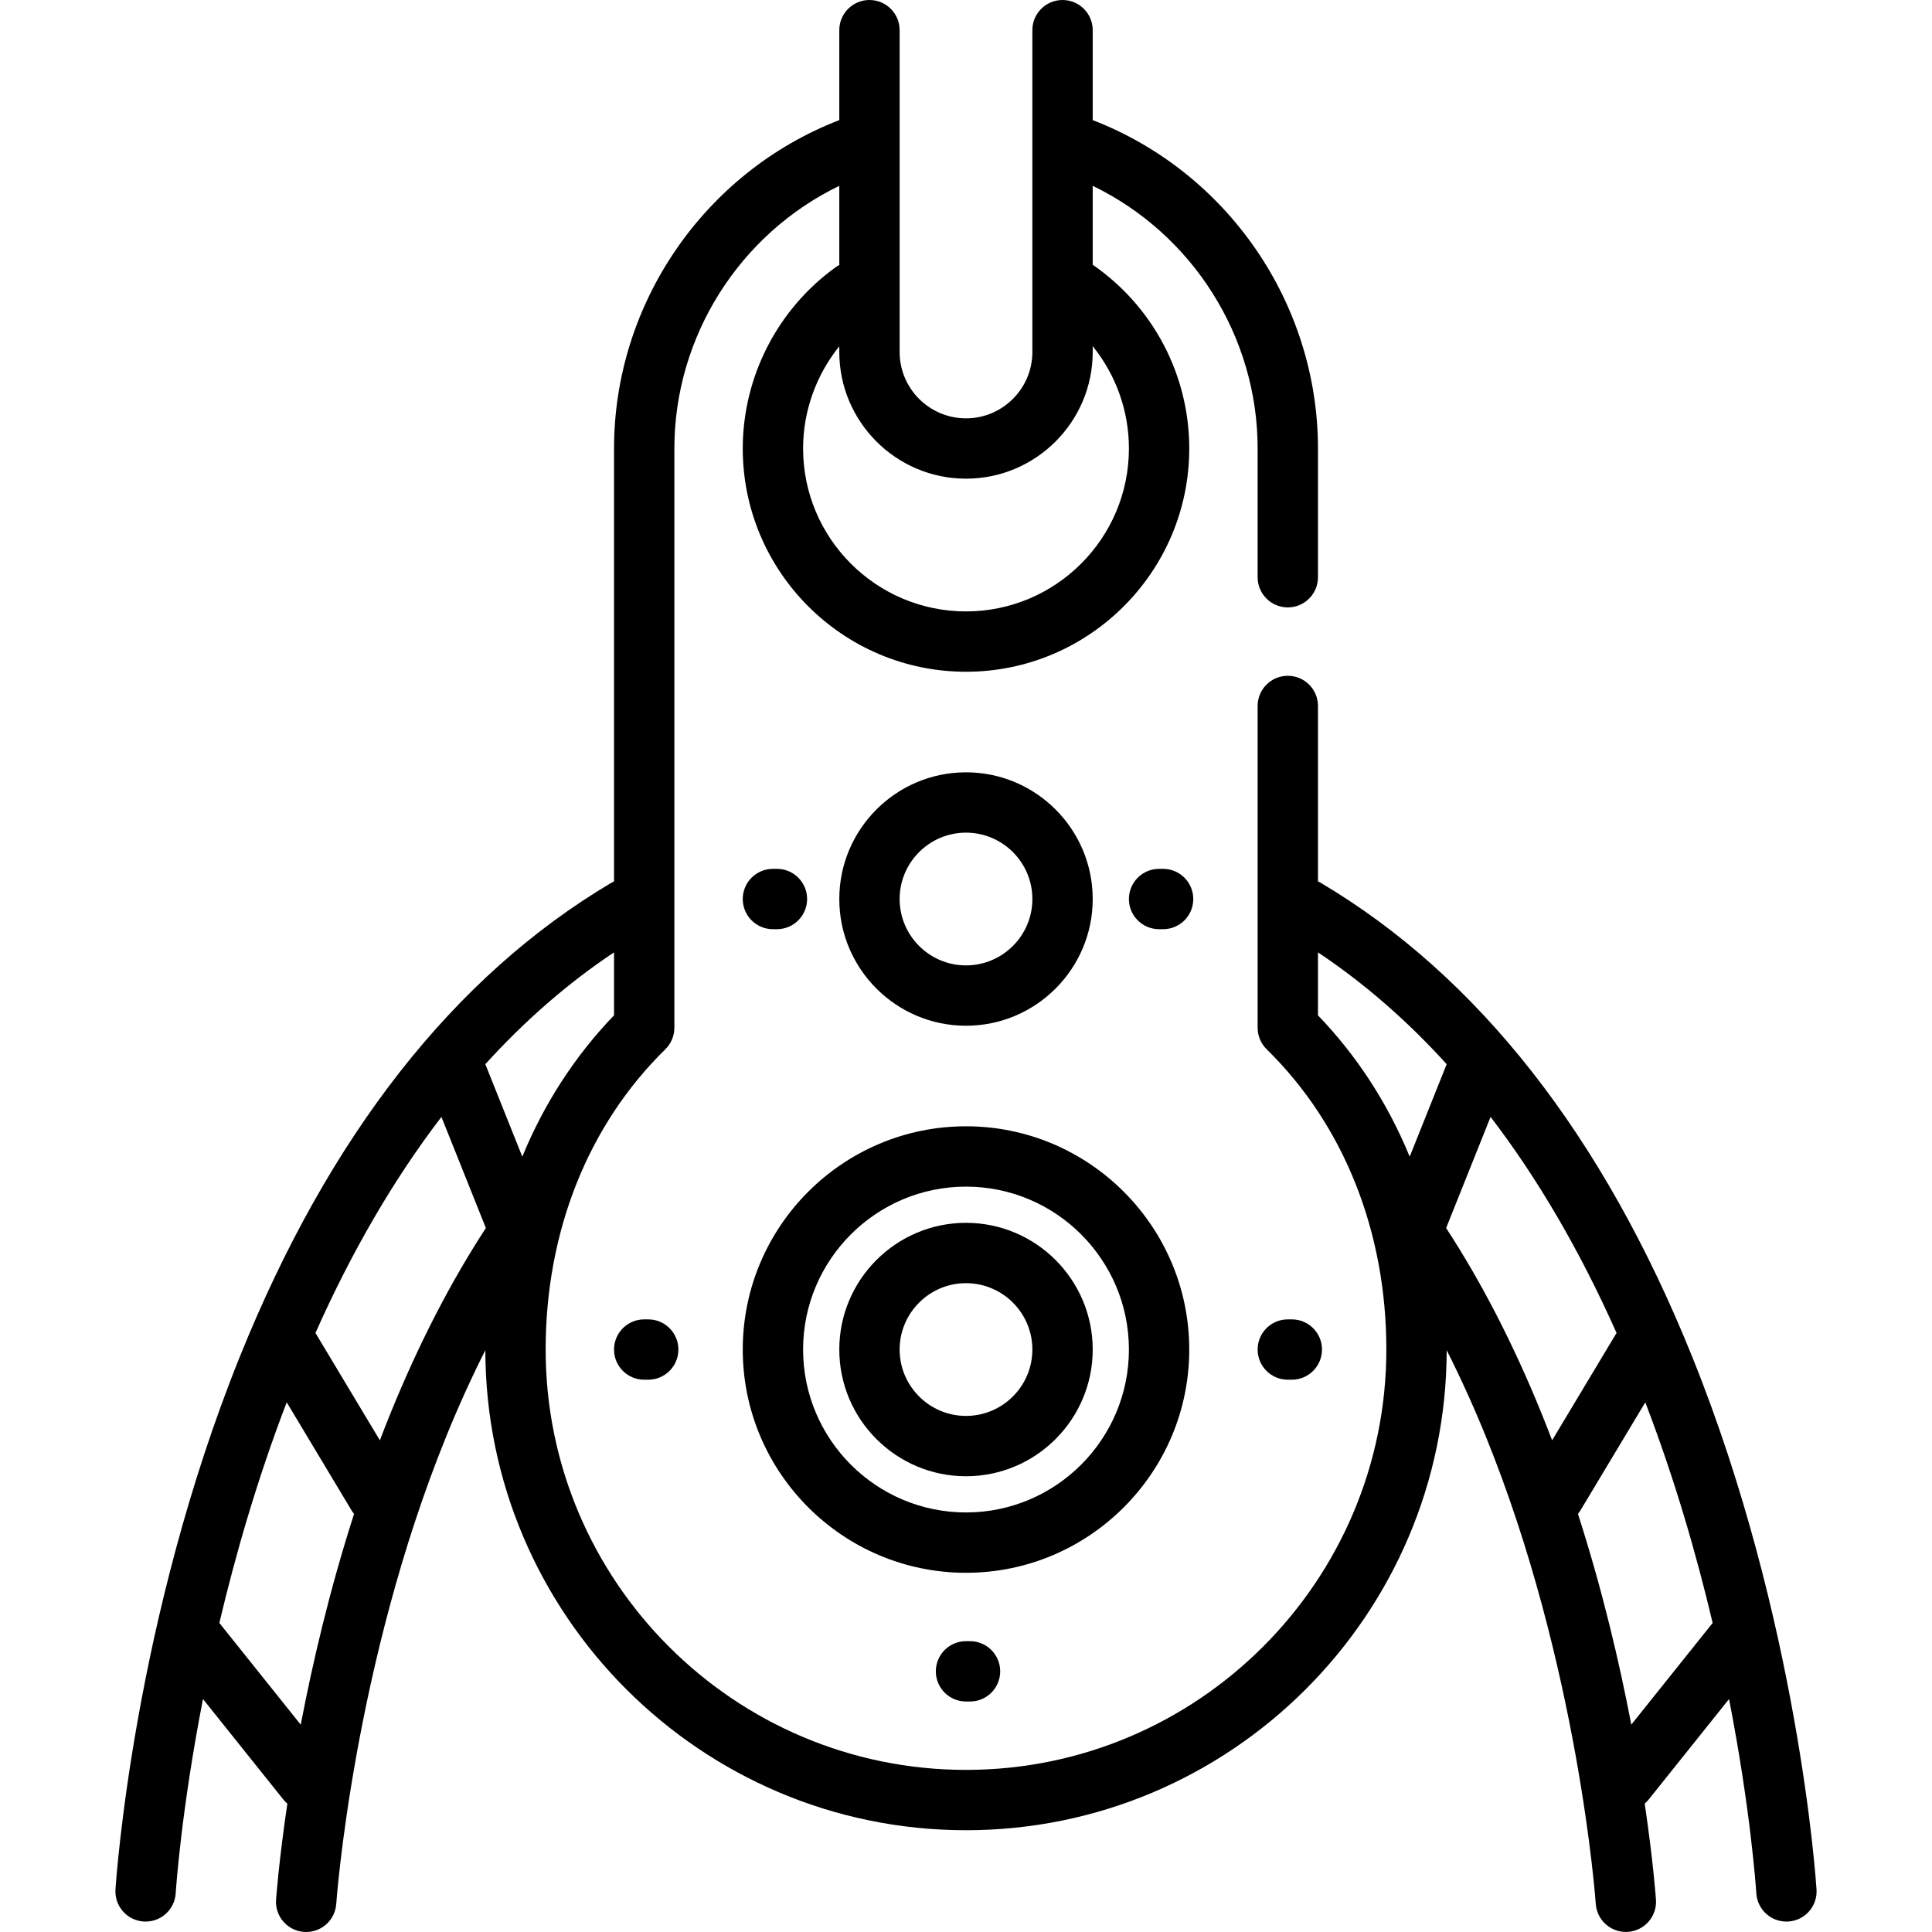
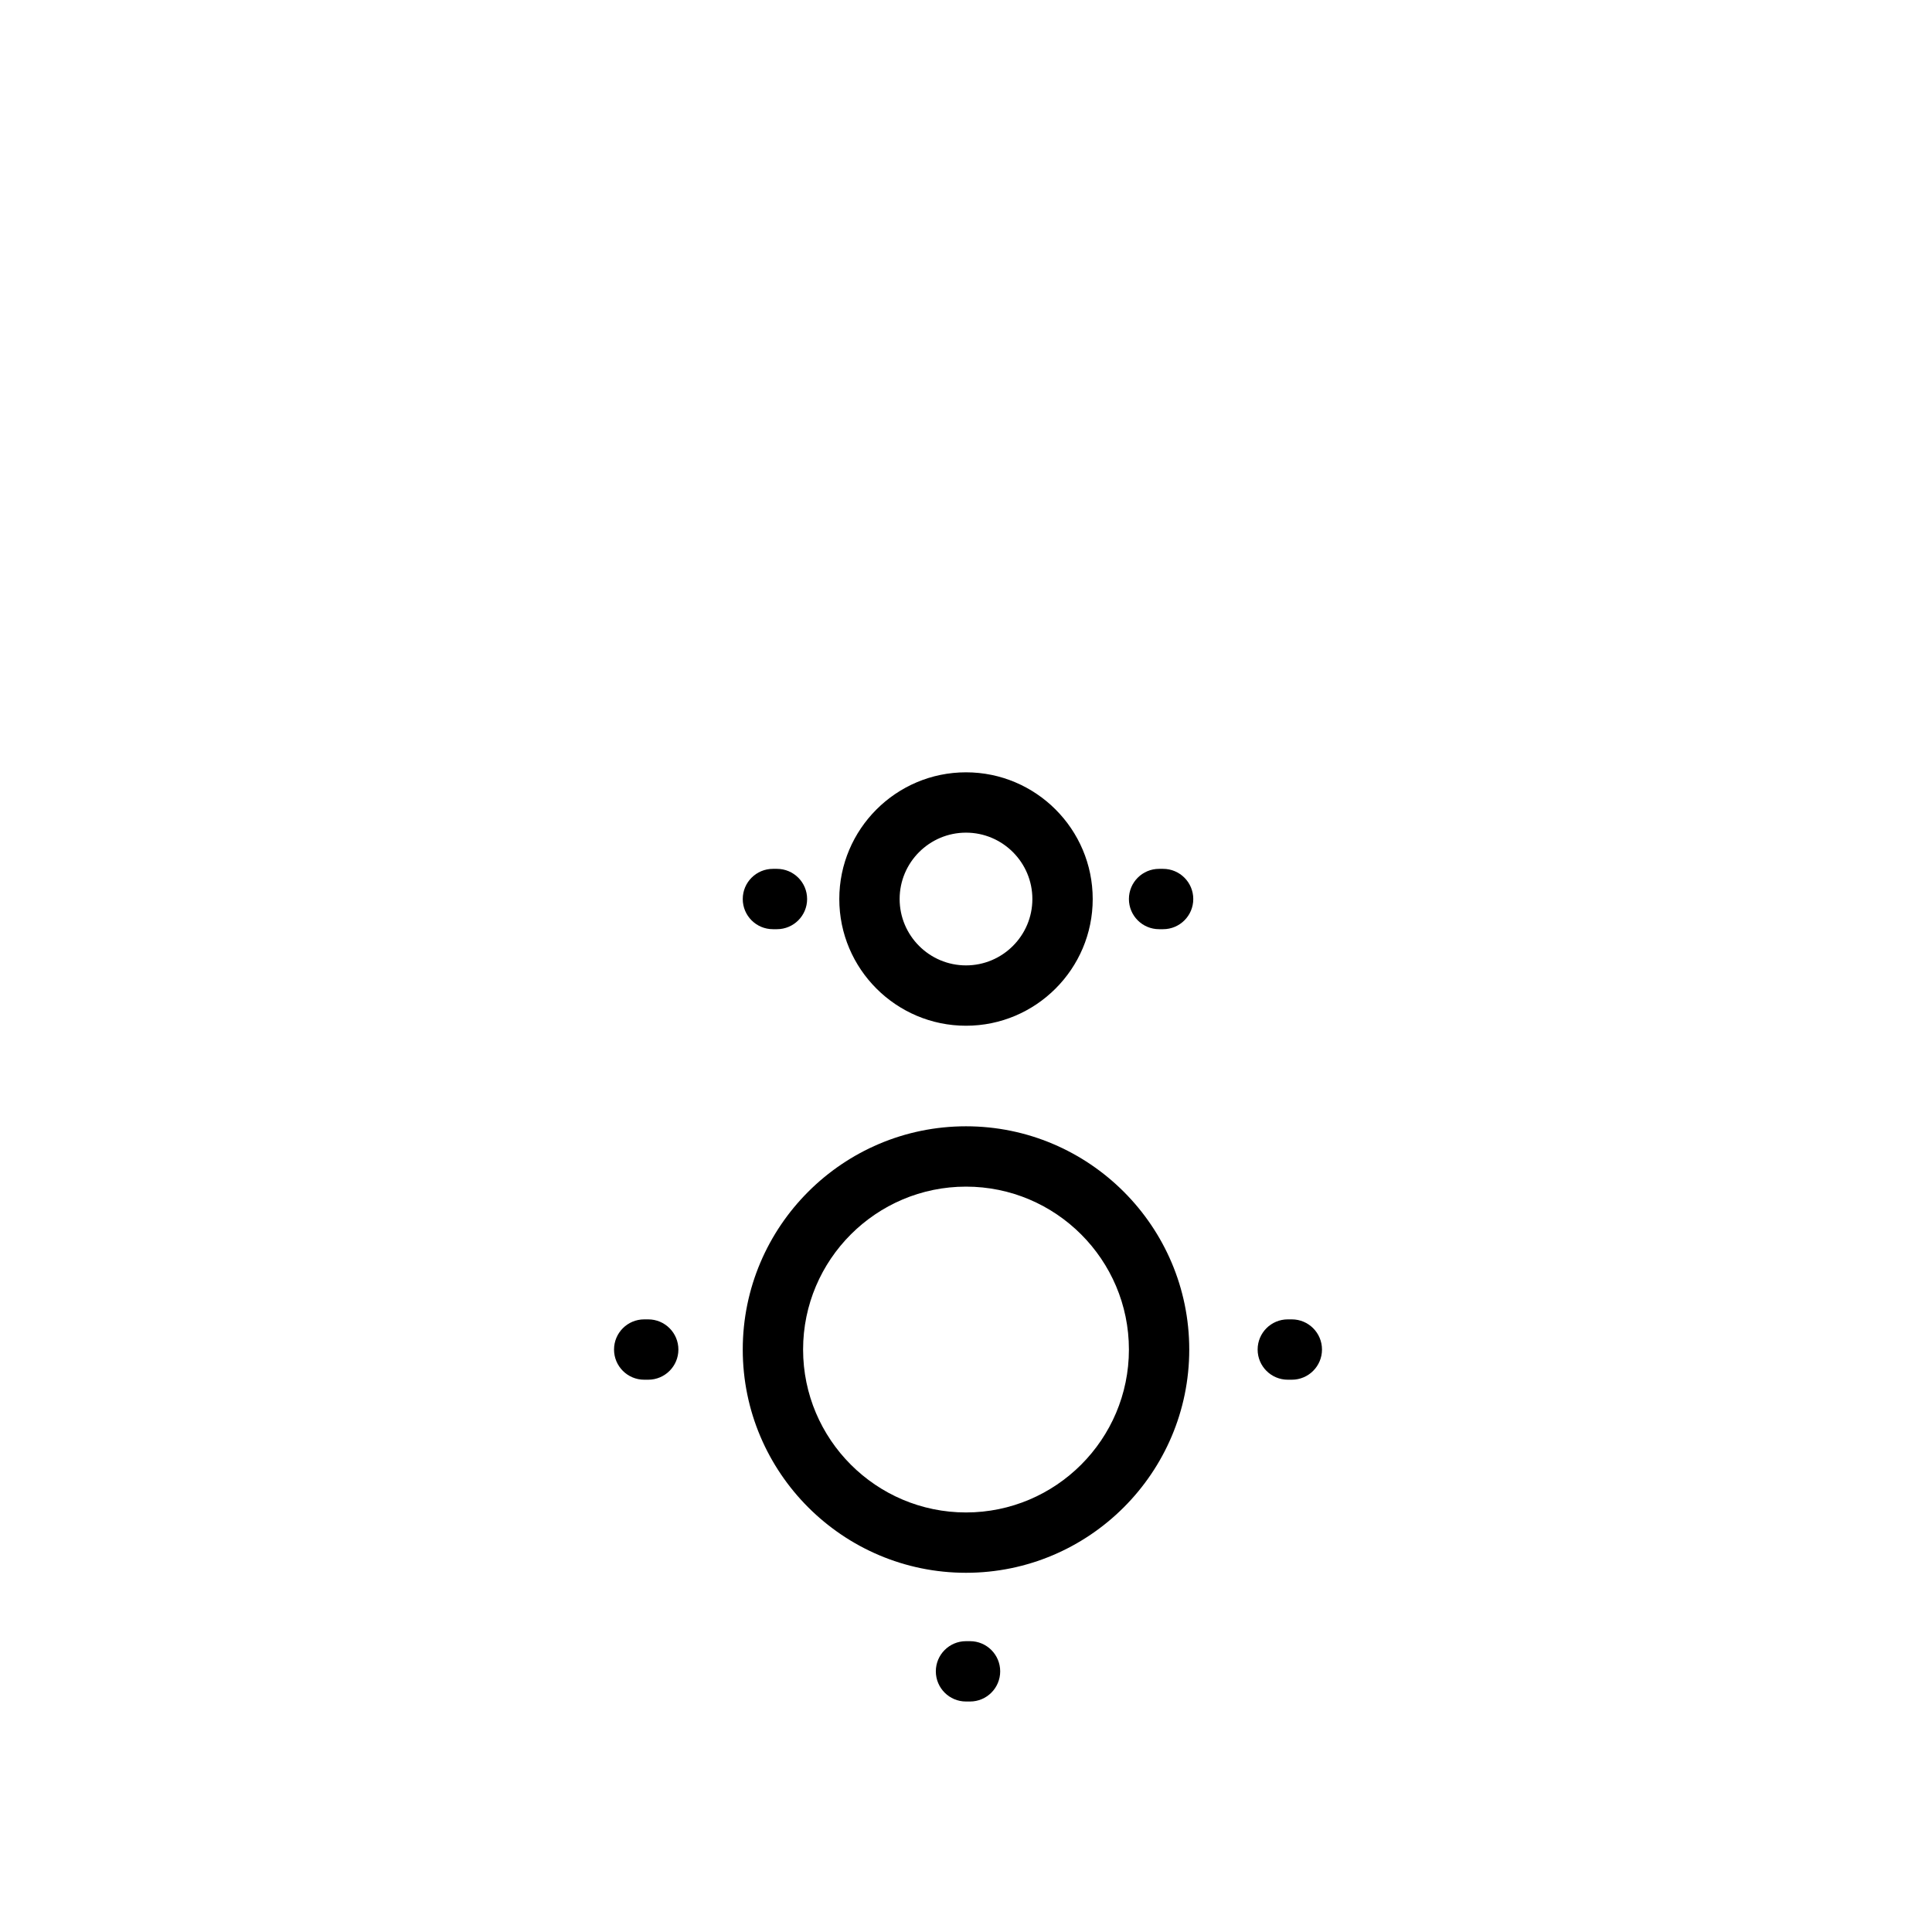
<svg xmlns="http://www.w3.org/2000/svg" fill="#000000" height="800px" width="800px" version="1.1" id="Layer_1" viewBox="0 0 512.001 512.001" xml:space="preserve">
  <g>
    <g>
-       <path d="M481.399,500.731c-0.187-2.891-4.894-71.602-32.98-141.259c-23.63-58.603-56.763-100.847-98.482-125.556    c-0.216-0.128-0.438-0.242-0.661-0.348v-46.482c0-4.416-3.579-7.995-7.995-7.995s-7.995,3.579-7.995,7.995v85.276    c0,2.149,0.866,4.206,2.4,5.711c20.45,20.036,31.712,48.294,31.712,79.569c0,61.424-49.973,111.397-111.397,111.397    c-61.425,0-111.397-49.973-111.397-111.397c0-31.275,11.262-59.534,31.712-79.569c1.534-1.504,2.4-3.563,2.4-5.711V118.859    c0-29.716,17.3-56.836,43.706-69.614v20.986c-0.319,0.169-0.632,0.353-0.933,0.569c-15.436,11.101-24.651,29.068-24.651,48.059    c0,32.623,26.54,59.163,59.163,59.163s59.163-26.54,59.163-59.163c0-19.48-9.559-37.631-25.584-48.697V49.245    c26.415,12.777,43.706,39.866,43.706,69.614v34.115c0,4.416,3.579,7.995,7.995,7.995s7.995-3.579,7.995-7.995v-34.115    c0-38.446-23.932-73.217-59.696-87.028V7.995c0-4.416-3.579-7.995-7.995-7.995c-4.417,0-7.995,3.579-7.995,7.995v85.28    c0,9.698-7.891,17.589-17.589,17.589c-9.698,0-17.589-7.891-17.589-17.589V7.995c0-4.416-3.58-7.995-7.995-7.995    c-4.415,0-7.995,3.579-7.995,7.995V31.83c-35.75,13.804-59.696,48.621-59.696,87.029v114.723    c-0.263,0.119-0.522,0.252-0.777,0.403c-41.662,24.718-74.758,66.938-98.366,125.487c-28.086,69.654-32.794,138.368-32.98,141.259    c-0.285,4.407,3.057,8.209,7.463,8.494c0.176,0.012,0.35,0.017,0.523,0.017c4.181,0,7.698-3.249,7.971-7.48    c0.099-1.528,1.507-22.117,7.229-51.494l21.319,26.649c0.318,0.397,0.672,0.744,1.044,1.064    c-2.294,15.497-2.979,25.248-2.997,25.498c-0.292,4.404,3.039,8.207,7.442,8.503c0.182,0.013,0.364,0.019,0.544,0.019    c4.169,0,7.683-3.236,7.969-7.458c0.043-0.626,4.536-63.311,29.188-123.981c3.242-7.978,6.696-15.555,10.319-22.743    c0.095,70.16,57.202,127.211,127.385,127.211s127.29-57.051,127.385-127.212c3.623,7.187,7.076,14.765,10.319,22.743    c24.668,60.707,29.144,123.336,29.186,123.953c0.278,4.229,3.794,7.473,7.97,7.473c0.176,0,0.354-0.005,0.531-0.017    c4.407-0.289,7.745-4.096,7.456-8.501c-0.016-0.248-0.694-9.995-2.986-25.498c0.368-0.318,0.72-0.662,1.034-1.055l21.319-26.649    c5.721,29.378,7.13,49.967,7.229,51.494c0.273,4.231,3.79,7.48,7.97,7.48c0.174,0,0.349-0.005,0.523-0.017    C478.343,508.941,481.684,505.137,481.399,500.731z M256.001,126.854c18.515,0,33.579-15.064,33.579-33.579v-1.54    c6.129,7.587,9.594,17.115,9.594,27.124c0,23.806-19.367,43.173-43.173,43.173s-43.173-19.367-43.173-43.173    c0-9.942,3.477-19.489,9.594-27.089v1.505C222.421,111.79,237.485,126.854,256.001,126.854z M79.699,457.06L58.131,430.1    c4.267-18.062,10.048-38.128,17.851-58.469l17.182,28.636c0.2,0.334,0.424,0.645,0.663,0.938    C87.345,421.357,82.823,440.711,79.699,457.06z M103.483,374.542c-0.969,2.385-1.904,4.771-2.814,7.157l-16.901-28.169    c-0.055-0.093-0.119-0.177-0.178-0.266c9.705-21.782,20.855-40.897,33.392-57.272l11.78,29.45    C119.437,339.719,110.932,356.209,103.483,374.542z M128.616,282.023c10.531-11.606,21.907-21.502,34.11-29.635v16.685    c-10.391,10.795-18.568,23.468-24.309,37.452L128.616,282.023z M349.276,269.075v-16.685c12.201,8.133,23.579,18.027,34.11,29.633    l-9.801,24.503C367.843,292.541,359.667,279.869,349.276,269.075z M408.516,374.541c-7.449-18.336-15.955-34.824-25.278-49.099    l11.78-29.451c12.537,16.375,23.688,35.49,33.391,57.273c-0.059,0.09-0.123,0.173-0.178,0.265l-16.901,28.168    C410.421,379.313,409.485,376.926,408.516,374.541z M432.312,457.048c-3.122-16.336-7.644-35.68-14.135-55.846    c0.238-0.292,0.459-0.601,0.659-0.934l17.183-28.635c7.803,20.341,13.583,40.406,17.851,58.468L432.312,457.048z" />
-     </g>
+       </g>
  </g>
  <g>
    <g>
-       <path d="M256.001,324.064c-18.515,0-33.579,15.064-33.579,33.579c0,18.515,15.064,33.579,33.579,33.579    s33.579-15.064,33.579-33.579C289.58,339.128,274.516,324.064,256.001,324.064z M256.001,375.232    c-9.698,0-17.589-7.891-17.589-17.589c0-9.698,7.891-17.589,17.589-17.589c9.698,0,17.589,7.891,17.589,17.589    C273.59,367.342,265.698,375.232,256.001,375.232z" />
-     </g>
+       </g>
  </g>
  <g>
    <g>
      <path d="M256.001,298.48c-32.623,0-59.163,26.54-59.163,59.163c0,32.623,26.54,59.163,59.163,59.163    c32.622,0,59.163-26.54,59.163-59.163C315.164,325.02,288.623,298.48,256.001,298.48z M256.001,400.816    c-23.806,0-43.173-19.367-43.173-43.173c0-23.806,19.367-43.173,43.173-43.173s43.173,19.367,43.173,43.173    C299.174,381.449,279.806,400.816,256.001,400.816z" />
    </g>
  </g>
  <g>
    <g>
      <path d="M256.001,204.672c-18.515,0-33.579,15.064-33.579,33.579s15.064,33.579,33.579,33.579s33.579-15.064,33.579-33.579    S274.516,204.672,256.001,204.672z M256.001,255.84c-9.698,0-17.589-7.891-17.589-17.589s7.891-17.589,17.589-17.589    c9.698,0,17.589,7.891,17.589,17.589S265.699,255.84,256.001,255.84z" />
    </g>
  </g>
  <g>
    <g>
      <path d="M342.347,349.648h-1.066c-4.416,0-7.995,3.579-7.995,7.995s3.579,7.995,7.995,7.995h1.066    c4.416,0,7.995-3.579,7.995-7.995S346.763,349.648,342.347,349.648z" />
    </g>
  </g>
  <g>
    <g>
      <path d="M257.066,434.928h-1.066c-4.415,0-7.995,3.579-7.995,7.995s3.58,7.995,7.995,7.995h1.066c4.416,0,7.995-3.579,7.995-7.995    S261.483,434.928,257.066,434.928z" />
    </g>
  </g>
  <g>
    <g>
      <path d="M171.786,349.648h-1.066c-4.415,0-7.995,3.579-7.995,7.995s3.58,7.995,7.995,7.995h1.066c4.415,0,7.995-3.579,7.995-7.995    S176.202,349.648,171.786,349.648z" />
    </g>
  </g>
  <g>
    <g>
      <path d="M308.235,230.256h-1.066c-4.416,0-7.995,3.579-7.995,7.995s3.579,7.995,7.995,7.995h1.066    c4.416,0,7.995-3.579,7.995-7.995S312.65,230.256,308.235,230.256z" />
    </g>
  </g>
  <g>
    <g>
      <path d="M205.899,230.256h-1.066c-4.415,0-7.995,3.579-7.995,7.995s3.58,7.995,7.995,7.995h1.066c4.415,0,7.995-3.579,7.995-7.995    S210.314,230.256,205.899,230.256z" />
    </g>
  </g>
</svg>